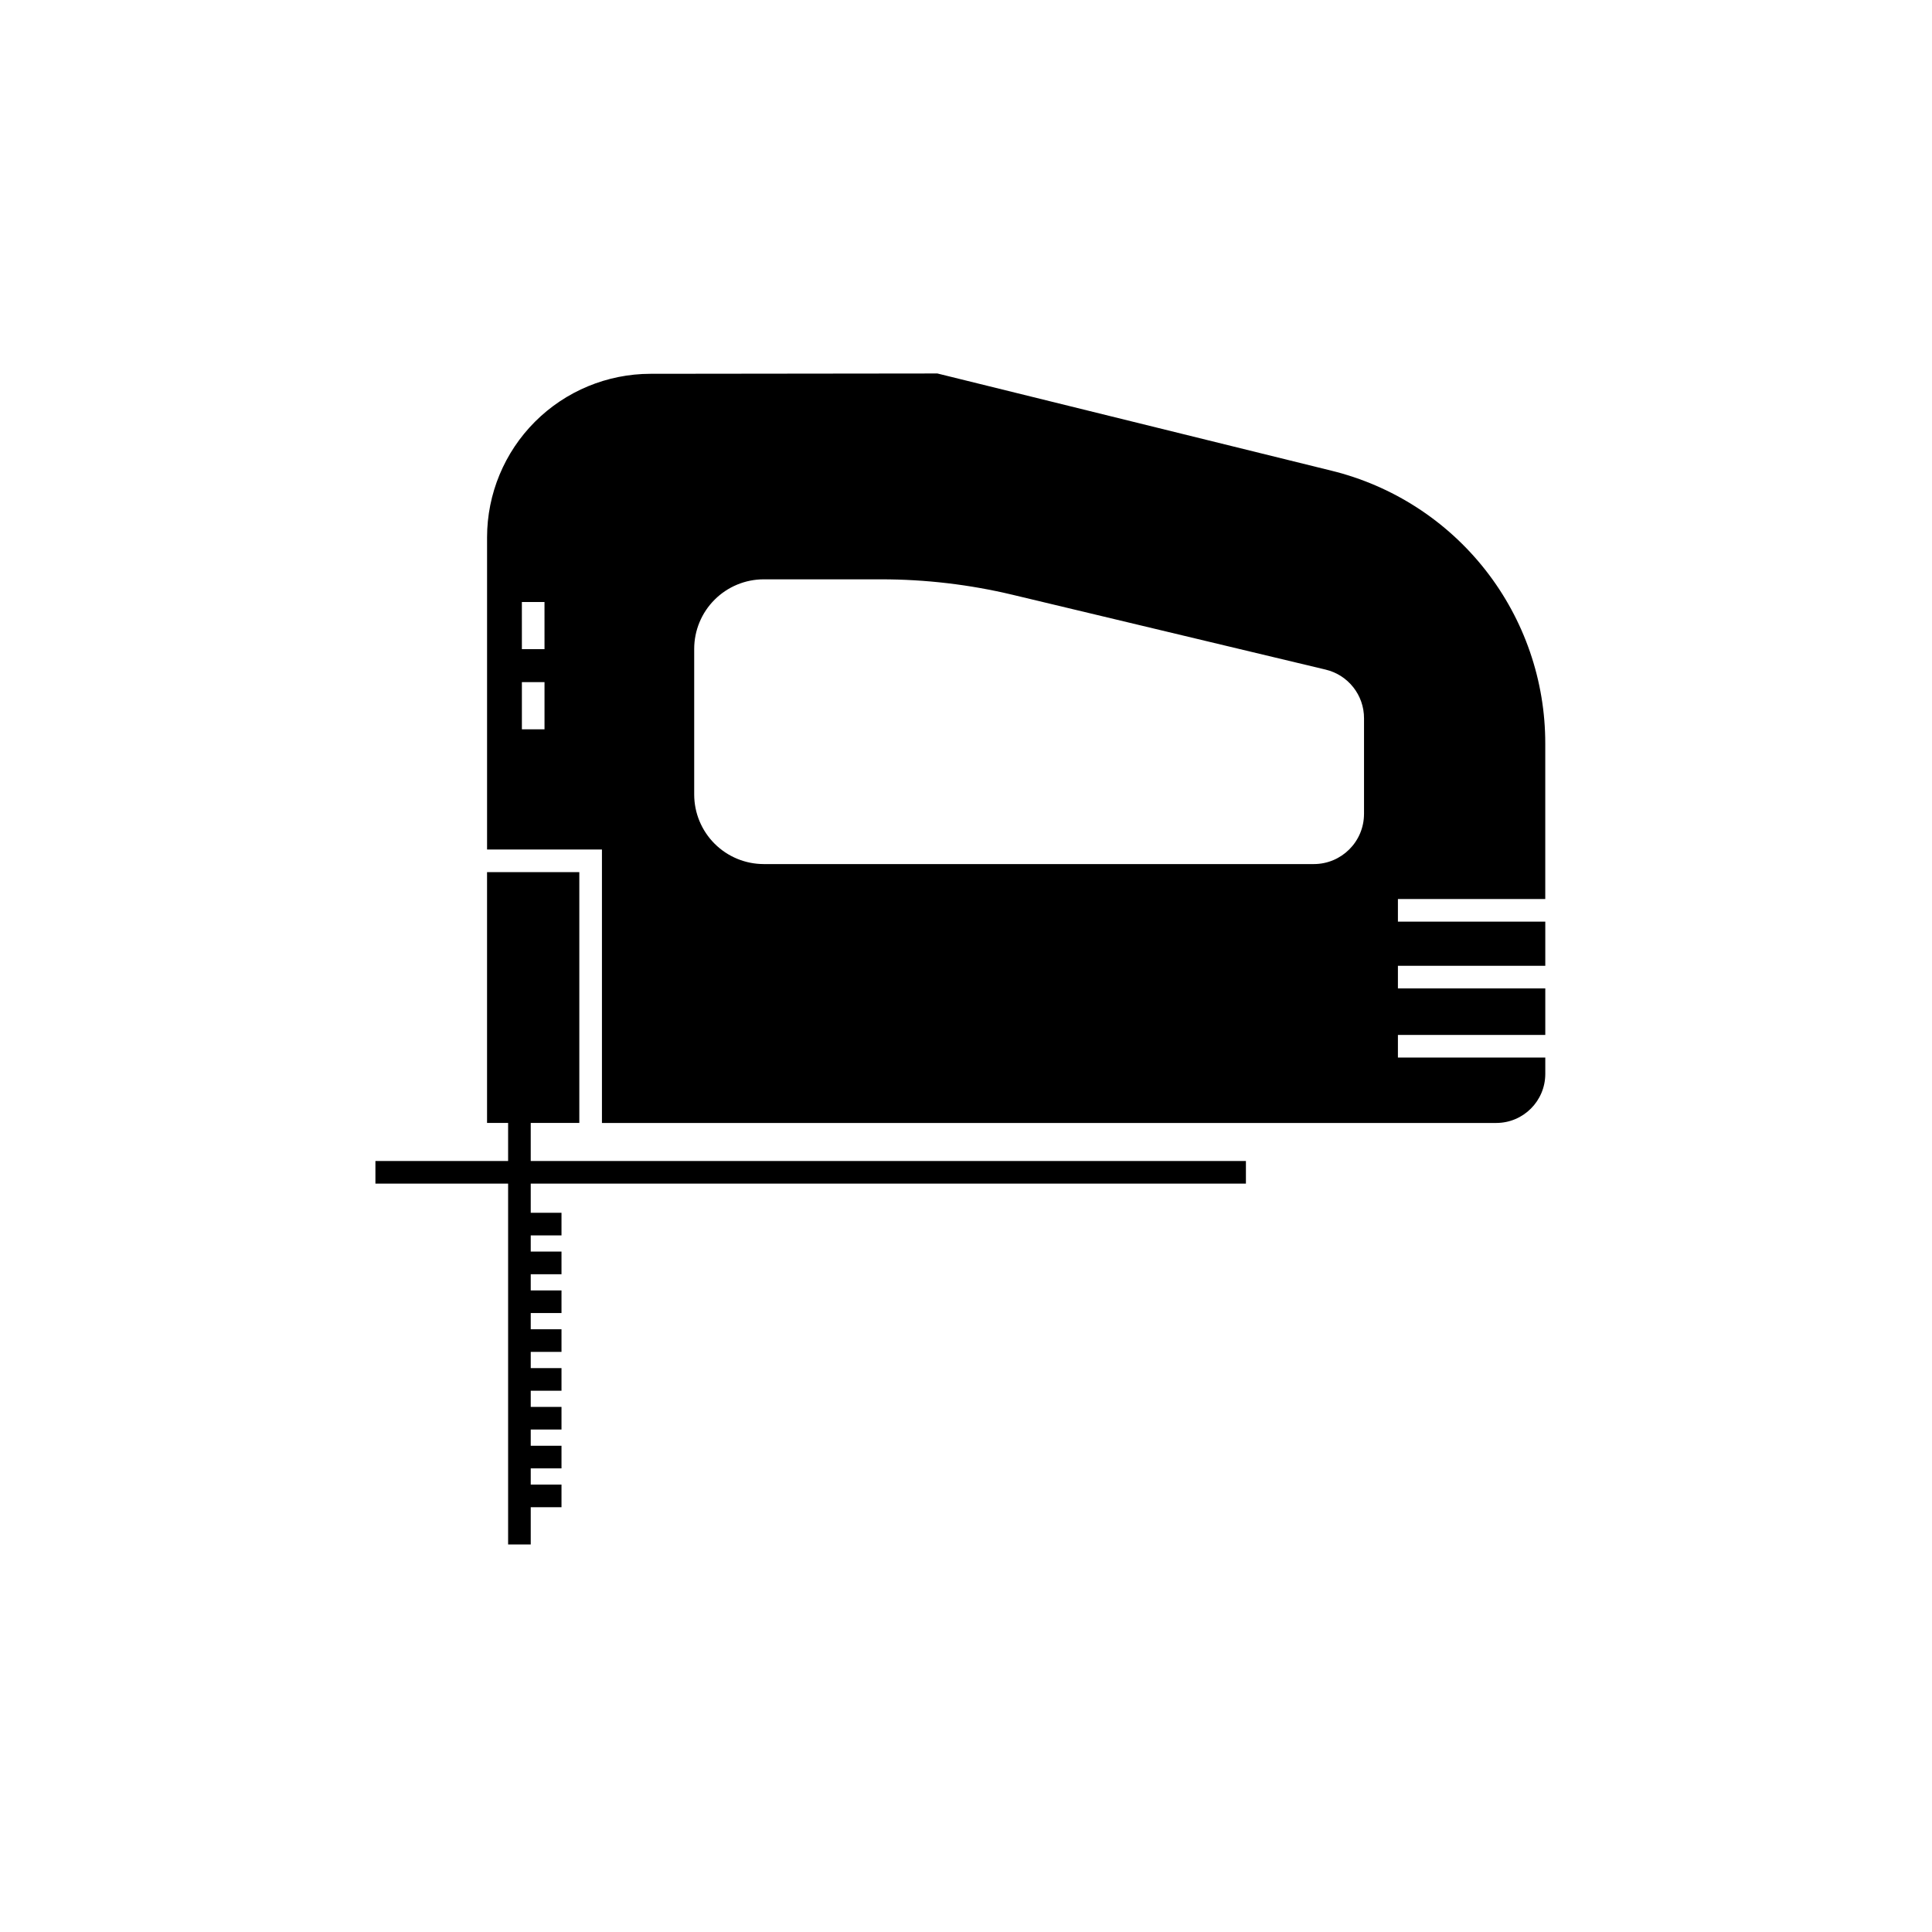
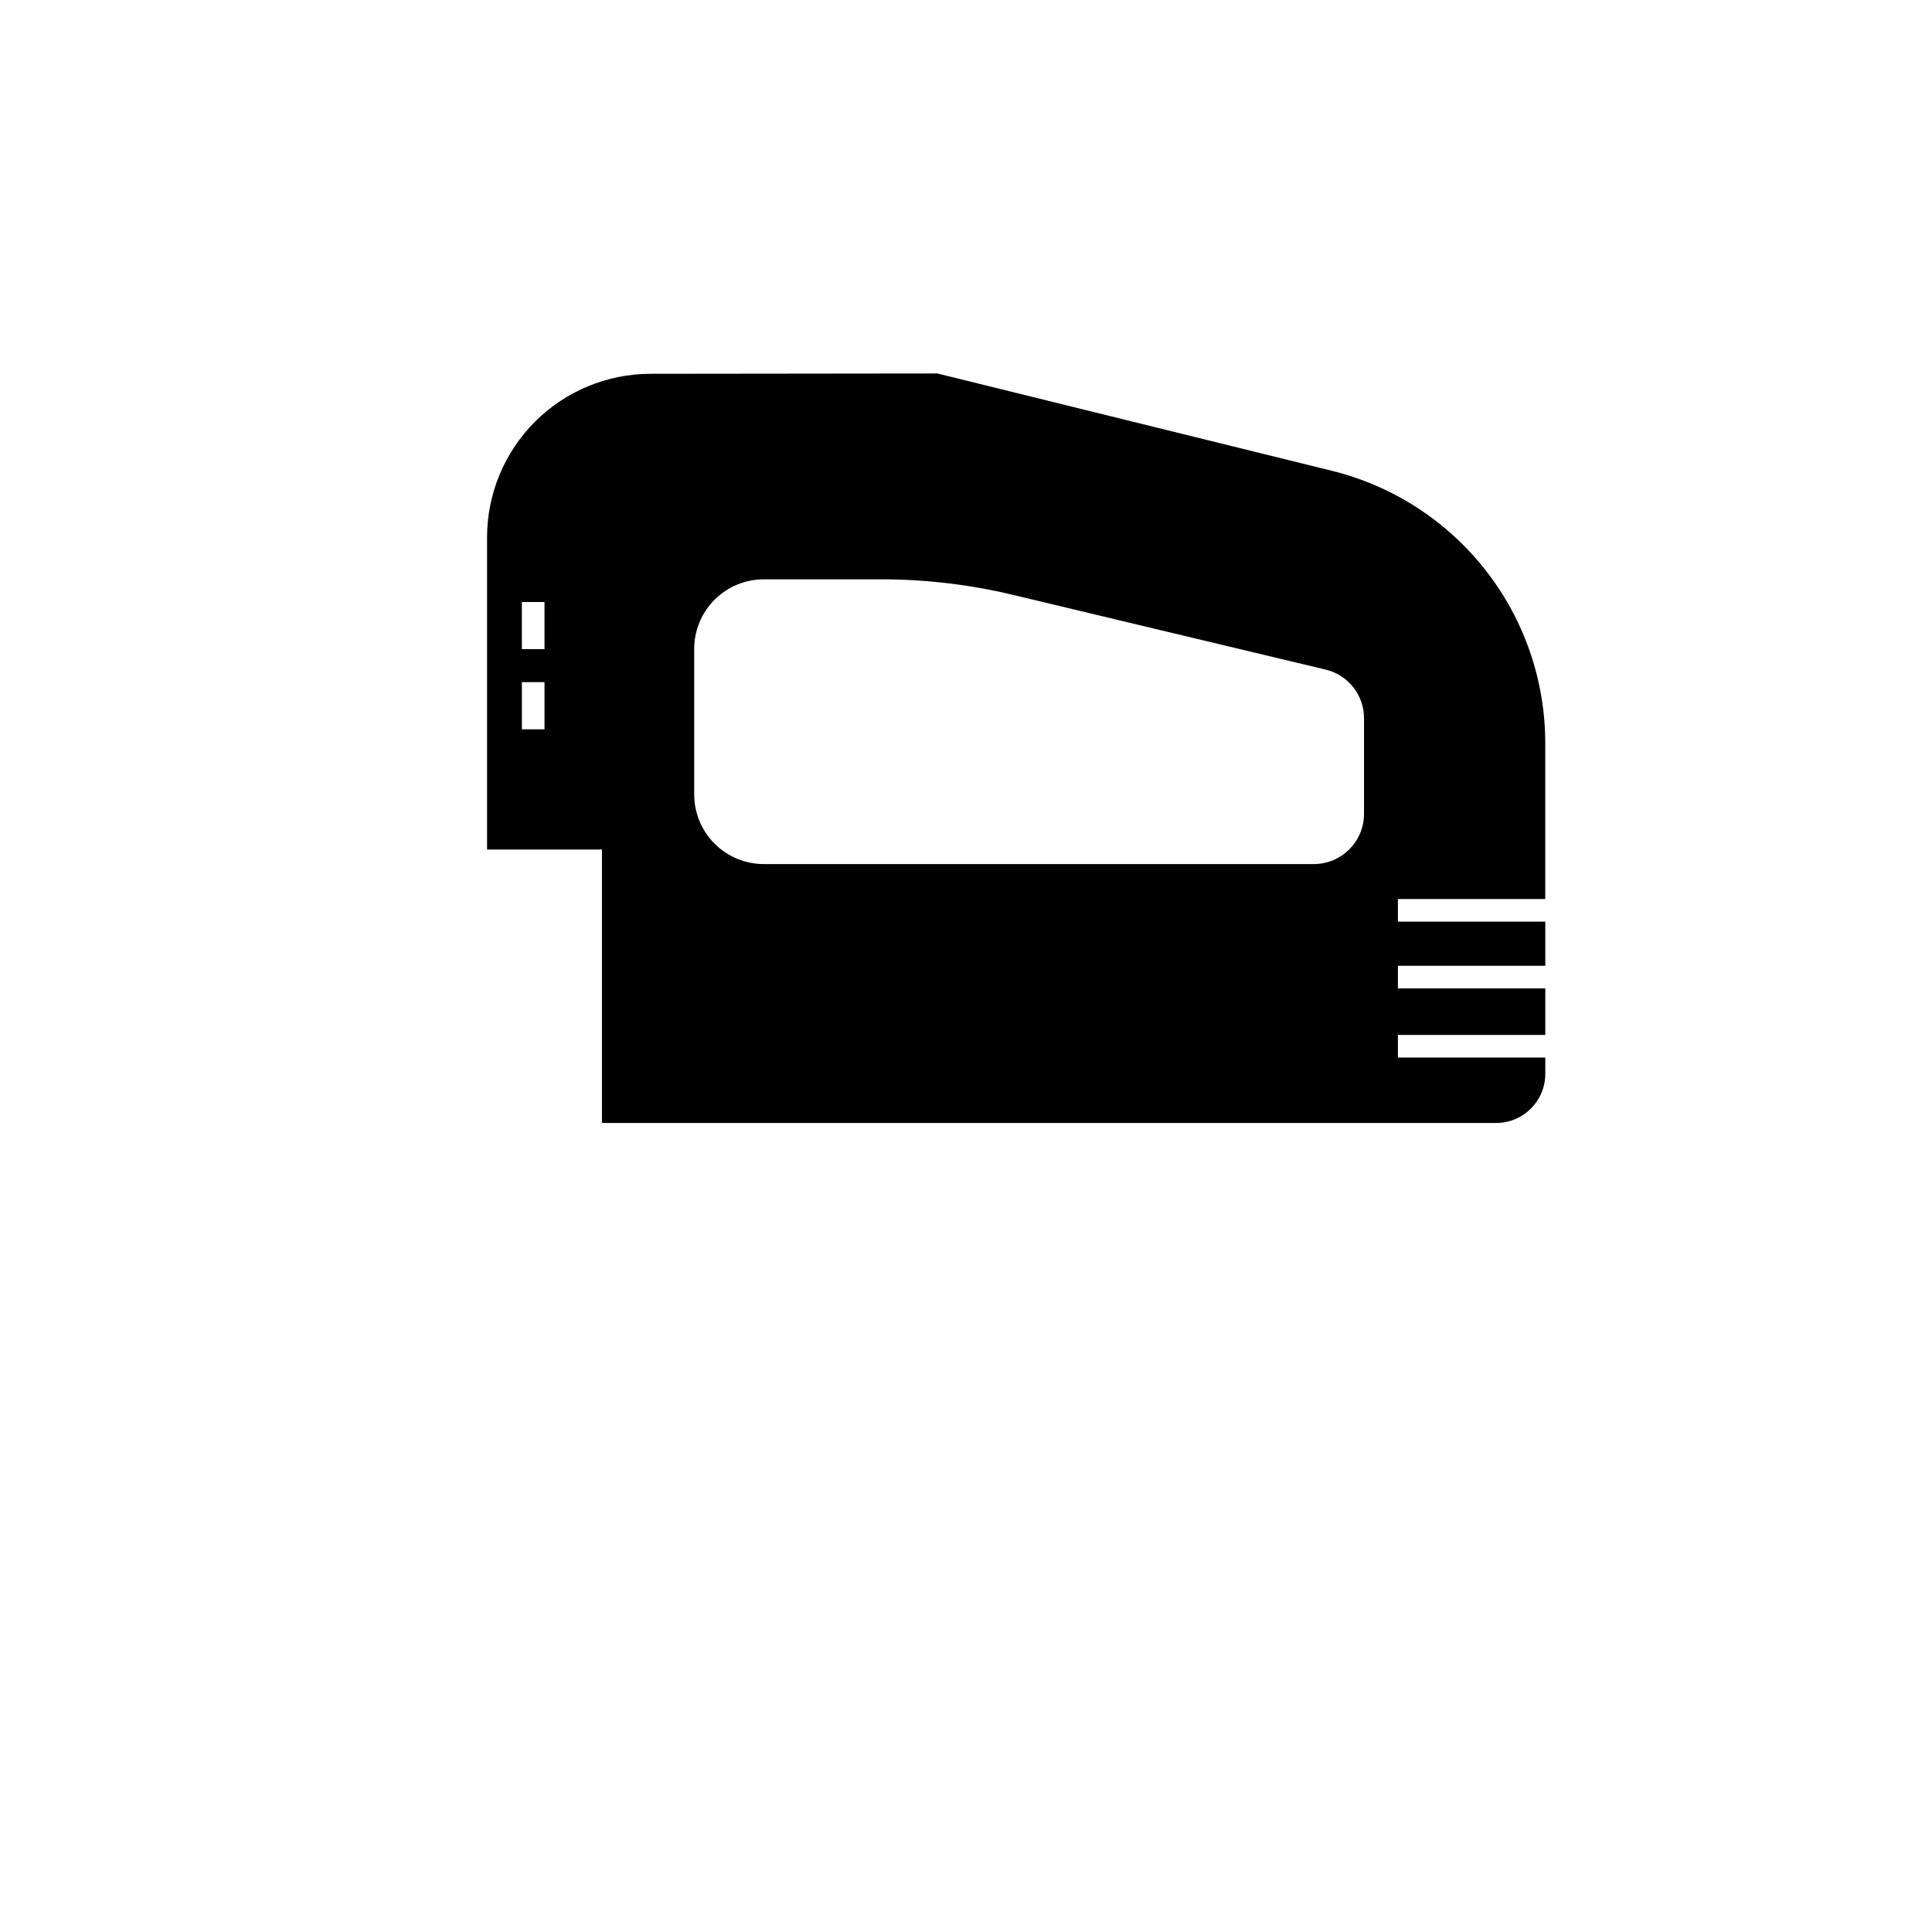
<svg xmlns="http://www.w3.org/2000/svg" fill="#000000" width="800px" height="800px" version="1.1" viewBox="144 144 512 512">
  <g>
-     <path d="m284.65 441.59h12.875v-66.461h-24.453v66.461h5.582v10.086h-35.164v5.996h35.164v95.621h5.996v-9.859h8.152v-6h-8.152v-4.301h8.152v-6h-8.152v-4.293h8.152v-5.996h-8.152v-4.289h8.152v-5.996h-8.152v-4.293h8.152v-6h-8.152v-4.293h8.152v-6h-8.152v-4.293h8.152v-5.996h-8.152v-4.289h8.152v-5.996h-8.152v-7.727h189.53v-5.996h-189.53z" />
    <path d="m553.51 382.25v-41.18c0.023-16.66-5.547-32.848-15.82-45.961-10.277-13.117-24.656-22.402-40.84-26.371l-104.43-25.762-76.035 0.086h0.004c-11.484 0.012-22.492 4.578-30.613 12.699-8.117 8.121-12.688 19.129-12.699 30.613v82.758h30.445v72.465h237c7.176-0.008 12.988-5.824 12.996-12.996v-4.336h-39.055v-5.996h39.055v-12.332h-39.055v-5.996h39.055v-11.691h-39.055v-5.996zm-265.21-44.977h-5.996v-12.496h5.996zm0-21.242h-5.996l-0.004-12.492h5.996zm217.18 43.664-0.004 0.004c-0.008 7.336-5.949 13.277-13.285 13.289h-145.79c-4.891-0.004-9.574-1.949-13.031-5.406-3.457-3.457-5.398-8.145-5.402-13.031v-38.594c0.004-4.887 1.949-9.574 5.406-13.027 3.453-3.457 8.141-5.398 13.027-5.402h31.125c11.75 0 23.457 1.379 34.883 4.113l82.871 19.805c5.992 1.414 10.219 6.769 10.199 12.926z" />
  </g>
</svg>